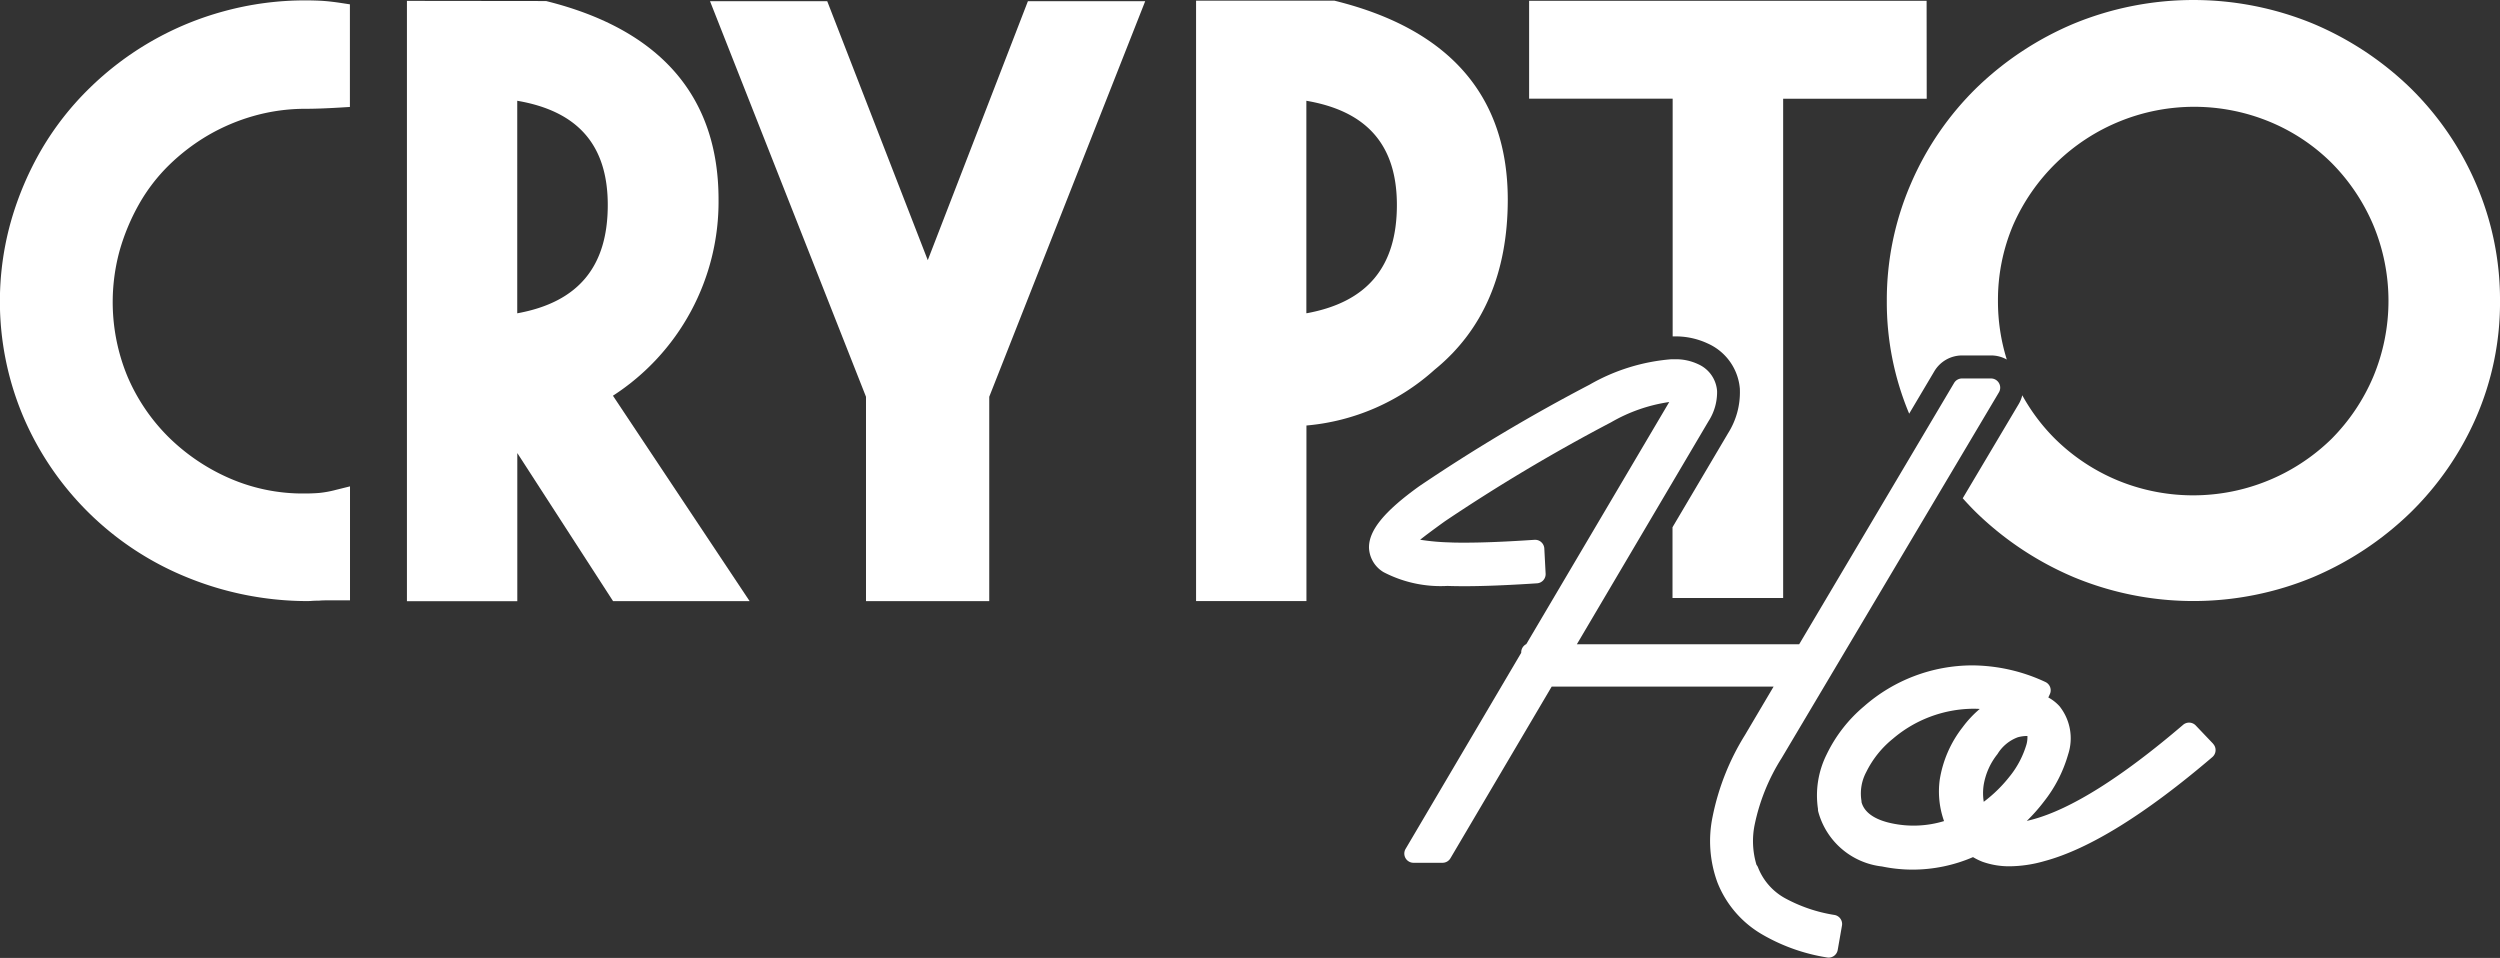
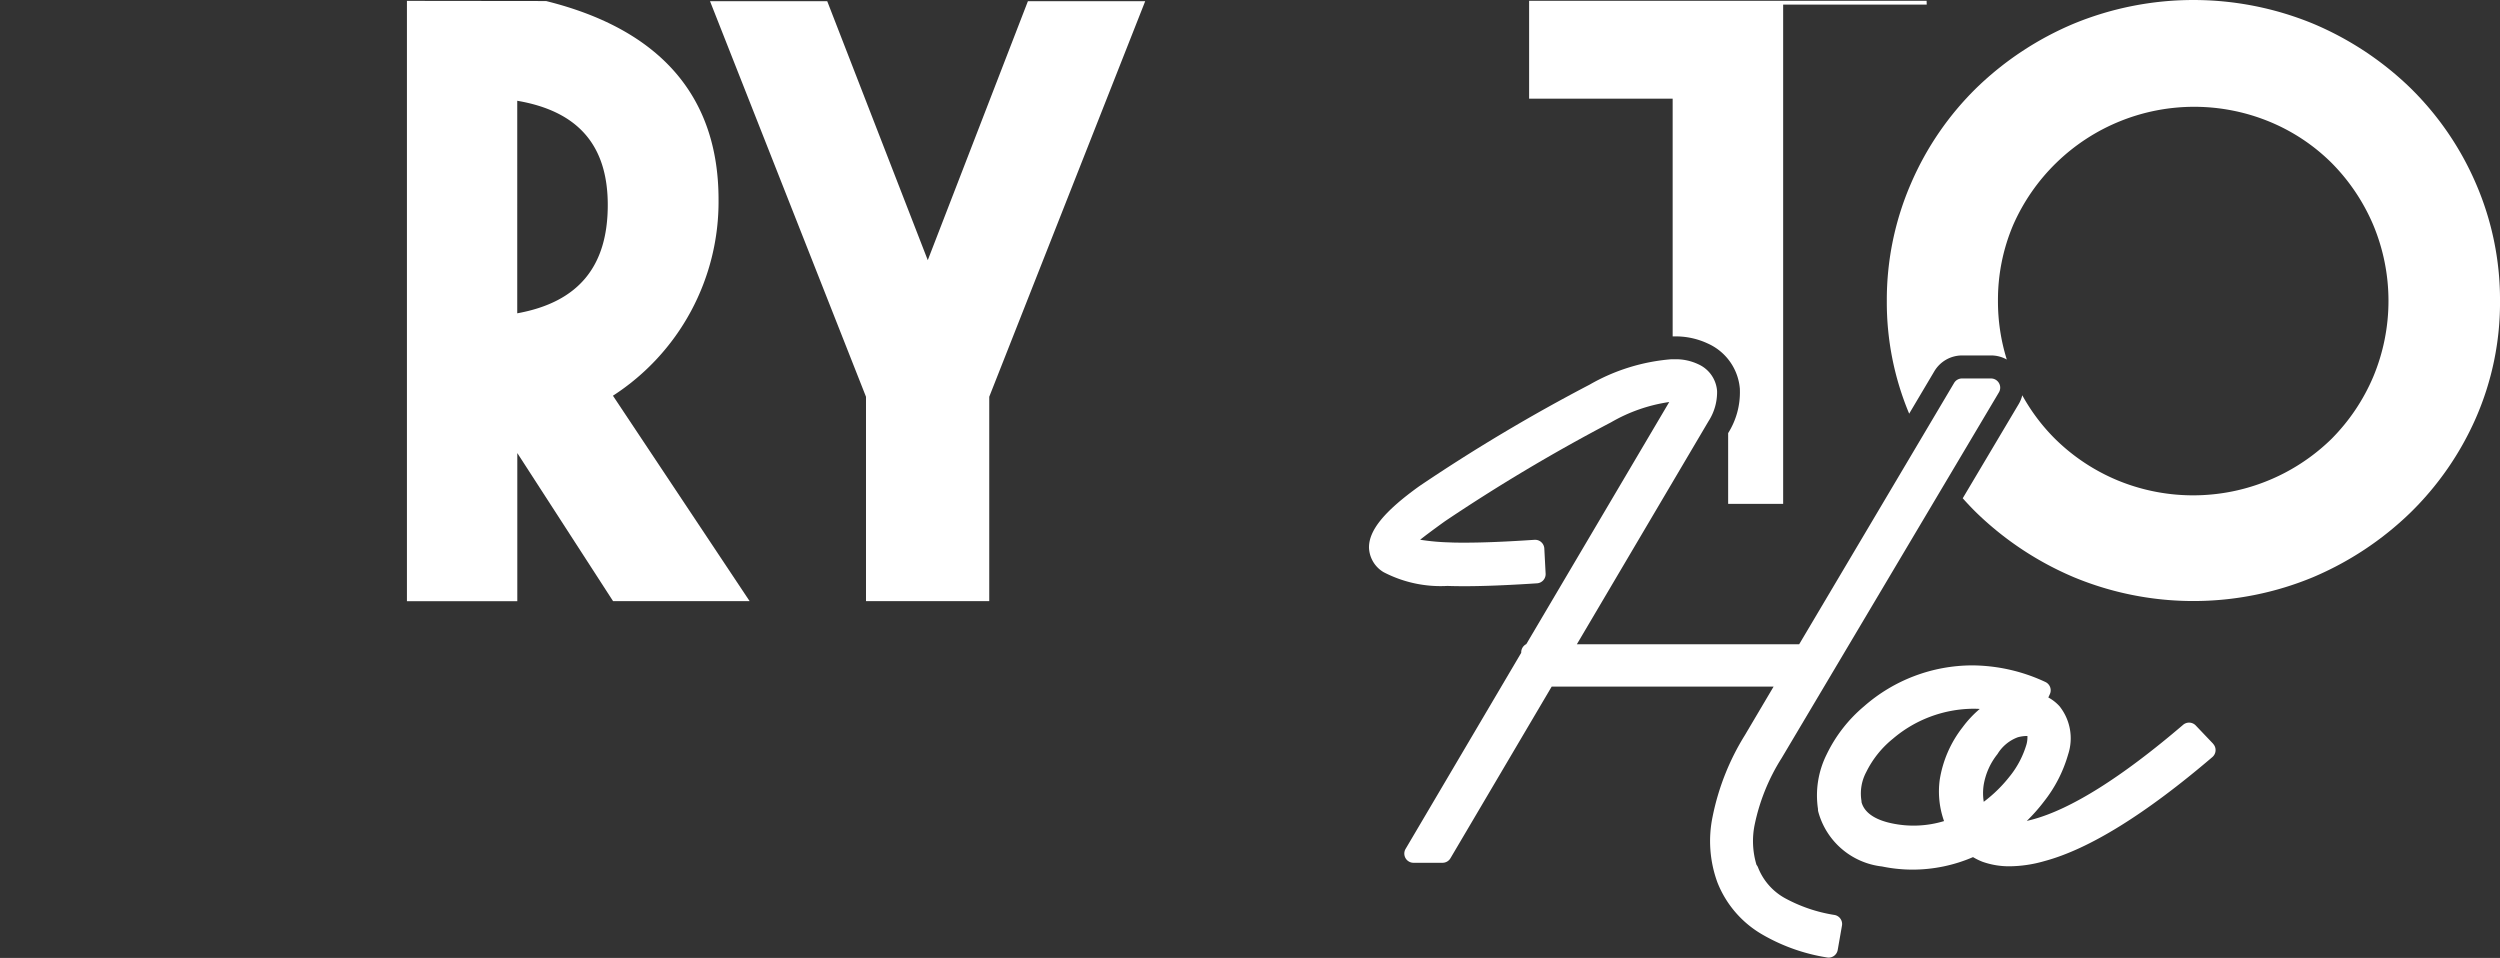
<svg xmlns="http://www.w3.org/2000/svg" width="122.177" height="46.814" viewBox="0 0 122.177 46.814">
  <rect x="0" y="0" width="122.177" height="46.814" fill="#333333" stroke="none" />
  <g id="Group_643" data-name="Group 643" transform="translate(-162.795 -441.101)">
    <g id="Group_641" data-name="Group 641" transform="translate(162.795 441.101)">
-       <path id="Path_770" data-name="Path 770" d="M178.5,441.263c-.251-.013-.511-.02-.774-.02a15,15,0,0,0-3.97.526,14.977,14.977,0,0,0-6.594,3.771,14.251,14.251,0,0,0-2.331,2.977,15.353,15.353,0,0,0-1.494,3.5,14.444,14.444,0,0,0,.625,9.638,14.7,14.7,0,0,0,7.954,7.776,15.6,15.6,0,0,0,5.81,1.168c.115,0,.226,0,.333-.011.084-.005.17-.008.258-.008l.056,0c.109-.011.232-.016.374-.016H179.9v-5.571l-.7.174a5.2,5.2,0,0,1-.8.147c-.218.018-.444.027-.676.027a8.954,8.954,0,0,1-3.669-.725,9.832,9.832,0,0,1-3.012-2.021,9.324,9.324,0,0,1-2.024-2.986,9.519,9.519,0,0,1-.376-6.143,10.405,10.405,0,0,1,.949-2.269,8.575,8.575,0,0,1,1.46-1.9,9.875,9.875,0,0,1,1.91-1.46,9.684,9.684,0,0,1,2.261-.955,9.245,9.245,0,0,1,2.507-.341c.454,0,1-.02,1.637-.058l.528-.032v-5.015l-.477-.073C179.074,441.312,178.767,441.278,178.5,441.263Z" transform="translate(-162.795 -441.224)" fill="#fff" />
      <path id="Path_771" data-name="Path 771" d="M327.745,451.1c0-5.048-2.858-8.318-8.429-9.7l-6.8-.008v29.339h5.394V463.49l4.68,7.237h6.674l-6.68-10.039A11.288,11.288,0,0,0,327.745,451.1Zm-9.822,5.558h-.016V446.274c2.975.507,4.424,2.178,4.424,5.093C322.331,454.383,320.889,456.114,317.923,456.658Z" transform="translate(-292.629 -441.349)" fill="#fff" />
      <path id="Path_772" data-name="Path 772" d="M434.706,454.187l-4.914-12.657h-5.728l7.623,19.333v9.987h6.023v-9.987l7.622-19.333H439.6Z" transform="translate(-389.365 -441.472)" fill="#fff" />
-       <path id="Path_773" data-name="Path 773" d="M609.733,441.4l-.067-.017H602.9v29.339h5.394v-8.578a10.735,10.735,0,0,0,6.265-2.729c2.371-1.927,3.574-4.726,3.574-8.319C618.128,446.052,615.3,442.79,609.733,441.4Zm-1.427,15.254h-.016V446.274c2.975.507,4.424,2.178,4.424,5.093C612.714,454.383,611.272,456.114,608.306,456.658Z" transform="translate(-544.447 -441.349)" fill="#fff" />
      <path id="Path_774" data-name="Path 774" d="M885.893,450.065a14.667,14.667,0,0,0-3.222-4.687,15.4,15.4,0,0,0-4.747-3.126,15.364,15.364,0,0,0-11.667,0,15.389,15.389,0,0,0-4.749,3.126,14.641,14.641,0,0,0-3.22,4.687,14.275,14.275,0,0,0-1.182,5.744,14.076,14.076,0,0,0,1.093,5.509l1.23-2.074a1.58,1.58,0,0,1,1.354-.772H862.2a1.572,1.572,0,0,1,.77.2,9.5,9.5,0,0,1-.432-2.867,9.351,9.351,0,0,1,.746-3.715,9.665,9.665,0,0,1,12.527-5.041,9.358,9.358,0,0,1,3.031,2.013,9.656,9.656,0,0,1,2.035,3.028,9.623,9.623,0,0,1,0,7.429,9.638,9.638,0,0,1-2.035,3.028,9.67,9.67,0,0,1-10.471,2.024,9.6,9.6,0,0,1-3.045-2.026,9.406,9.406,0,0,1-1.6-2.127,1.563,1.563,0,0,1-.173.428l-2.737,4.606c.223.249.452.493.692.726a15.513,15.513,0,0,0,4.747,3.135,15.248,15.248,0,0,0,11.671,0,15.523,15.523,0,0,0,4.745-3.135,14.775,14.775,0,0,0,3.222-4.646,14.077,14.077,0,0,0,1.181-5.727A14.3,14.3,0,0,0,885.893,450.065Z" transform="translate(-764.896 -441.101)" fill="#fff" />
-       <path id="Path_775" data-name="Path 775" d="M744.911,441.387H725.485v4.785H732.5v11.617l.1,0a3.7,3.7,0,0,1,1.637.357,2.656,2.656,0,0,1,1.548,2.212l0,.042a3.734,3.734,0,0,1-.573,2.115l-2.719,4.6v3.459H737.9v-24.4h7.016Z" transform="translate(-650.756 -441.349)" fill="#fff" />
+       <path id="Path_775" data-name="Path 775" d="M744.911,441.387H725.485v4.785H732.5v11.617l.1,0a3.7,3.7,0,0,1,1.637.357,2.656,2.656,0,0,1,1.548,2.212l0,.042a3.734,3.734,0,0,1-.573,2.115v3.459H737.9v-24.4h7.016Z" transform="translate(-650.756 -441.349)" fill="#fff" />
    </g>
    <g id="Group_642" data-name="Group 642" transform="translate(229.701 458.662)">
      <path id="Path_776" data-name="Path 776" d="M689.33,600.484a7.456,7.456,0,0,1-2.41-.812,2.937,2.937,0,0,1-1.332-1.506.448.448,0,0,0-.077-.132,4,4,0,0,1-.091-1.959,9.783,9.783,0,0,1,1.317-3.255l10.621-17.877a.45.45,0,0,0-.387-.679h-1.417a.45.45,0,0,0-.387.22l-7.571,12.77H676.731l6.434-10.9a2.618,2.618,0,0,0,.419-1.477,1.555,1.555,0,0,0-.923-1.31,2.56,2.56,0,0,0-1.143-.242q-.084,0-.169,0a9.53,9.53,0,0,0-3.993,1.24,85.878,85.878,0,0,0-8.32,4.959c-1.711,1.229-2.47,2.156-2.463,3.006a1.451,1.451,0,0,0,.713,1.2,6.038,6.038,0,0,0,3.118.673c.259.009.535.013.83.013.951,0,2.1-.046,3.552-.141a.45.45,0,0,0,.419-.472l-.064-1.227a.449.449,0,0,0-.15-.313.437.437,0,0,0-.291-.114l-.037,0c-1.41.094-2.516.139-3.406.139-.271,0-.523,0-.756-.013a10.84,10.84,0,0,1-1.429-.13c.243-.193.621-.478,1.208-.9a86.67,86.67,0,0,1,8.124-4.839,7.946,7.946,0,0,1,2.842-.991l-6.985,11.831a.45.45,0,0,0-.249.4v.025l-5.651,9.584a.45.45,0,0,0,.387.678h1.418a.449.449,0,0,0,.387-.221l4.948-8.389h10.845l-1.4,2.368a12,12,0,0,0-1.579,3.979,5.87,5.87,0,0,0,.234,3.224,5.1,5.1,0,0,0,2.243,2.573,9.138,9.138,0,0,0,3.115,1.093.436.436,0,0,0,.078.007.45.45,0,0,0,.442-.372l.211-1.206A.45.45,0,0,0,689.33,600.484Z" transform="translate(-666.575 -573.329)" fill="#fff" />
      <path id="Path_777" data-name="Path 777" d="M850.719,689.765l-.846-.888a.449.449,0,0,0-.618-.032c-3,2.566-5.479,4.122-7.359,4.626-.1.026-.189.049-.28.07a8.533,8.533,0,0,0,.84-.949,6.667,6.667,0,0,0,1.18-2.3,2.517,2.517,0,0,0-.42-2.355,2.036,2.036,0,0,0-.548-.429l.073-.158a.449.449,0,0,0-.219-.6,8.536,8.536,0,0,0-3.583-.81,8.036,8.036,0,0,0-5.277,2,7.068,7.068,0,0,0-1.828,2.353,4.48,4.48,0,0,0-.423,2.663v.022a.449.449,0,0,0,.011.1,3.651,3.651,0,0,0,3.118,2.689,7.37,7.37,0,0,0,1.5.154,7.47,7.47,0,0,0,2.948-.611,3.061,3.061,0,0,0,.462.227,3.885,3.885,0,0,0,1.338.221,6.305,6.305,0,0,0,1.681-.251c2.19-.584,4.954-2.3,8.216-5.086a.45.45,0,0,0,.033-.652Zm-12.235-.808a5.59,5.59,0,0,0-1.125,2.587,4.323,4.323,0,0,0,.213,2.005,5.105,5.105,0,0,1-2.571.106c-.577-.122-1.292-.4-1.462-1.032v-.009a.45.45,0,0,0-.01-.1,2.222,2.222,0,0,1,.242-1.363,4.833,4.833,0,0,1,1.3-1.625,6.125,6.125,0,0,1,3.9-1.467c.114,0,.229,0,.346.01A5.235,5.235,0,0,0,838.484,688.957Zm2.328,2.367a6.757,6.757,0,0,1-1.3,1.283,2.71,2.71,0,0,1-.008-.791,3.27,3.27,0,0,1,.68-1.542,1.958,1.958,0,0,1,.992-.821,1.734,1.734,0,0,1,.407-.062.64.64,0,0,1,.064,0,1.37,1.37,0,0,1-.043.4A4.542,4.542,0,0,1,840.813,691.325Z" transform="translate(-809.471 -670.983)" fill="#fff" />
    </g>
  </g>
</svg>